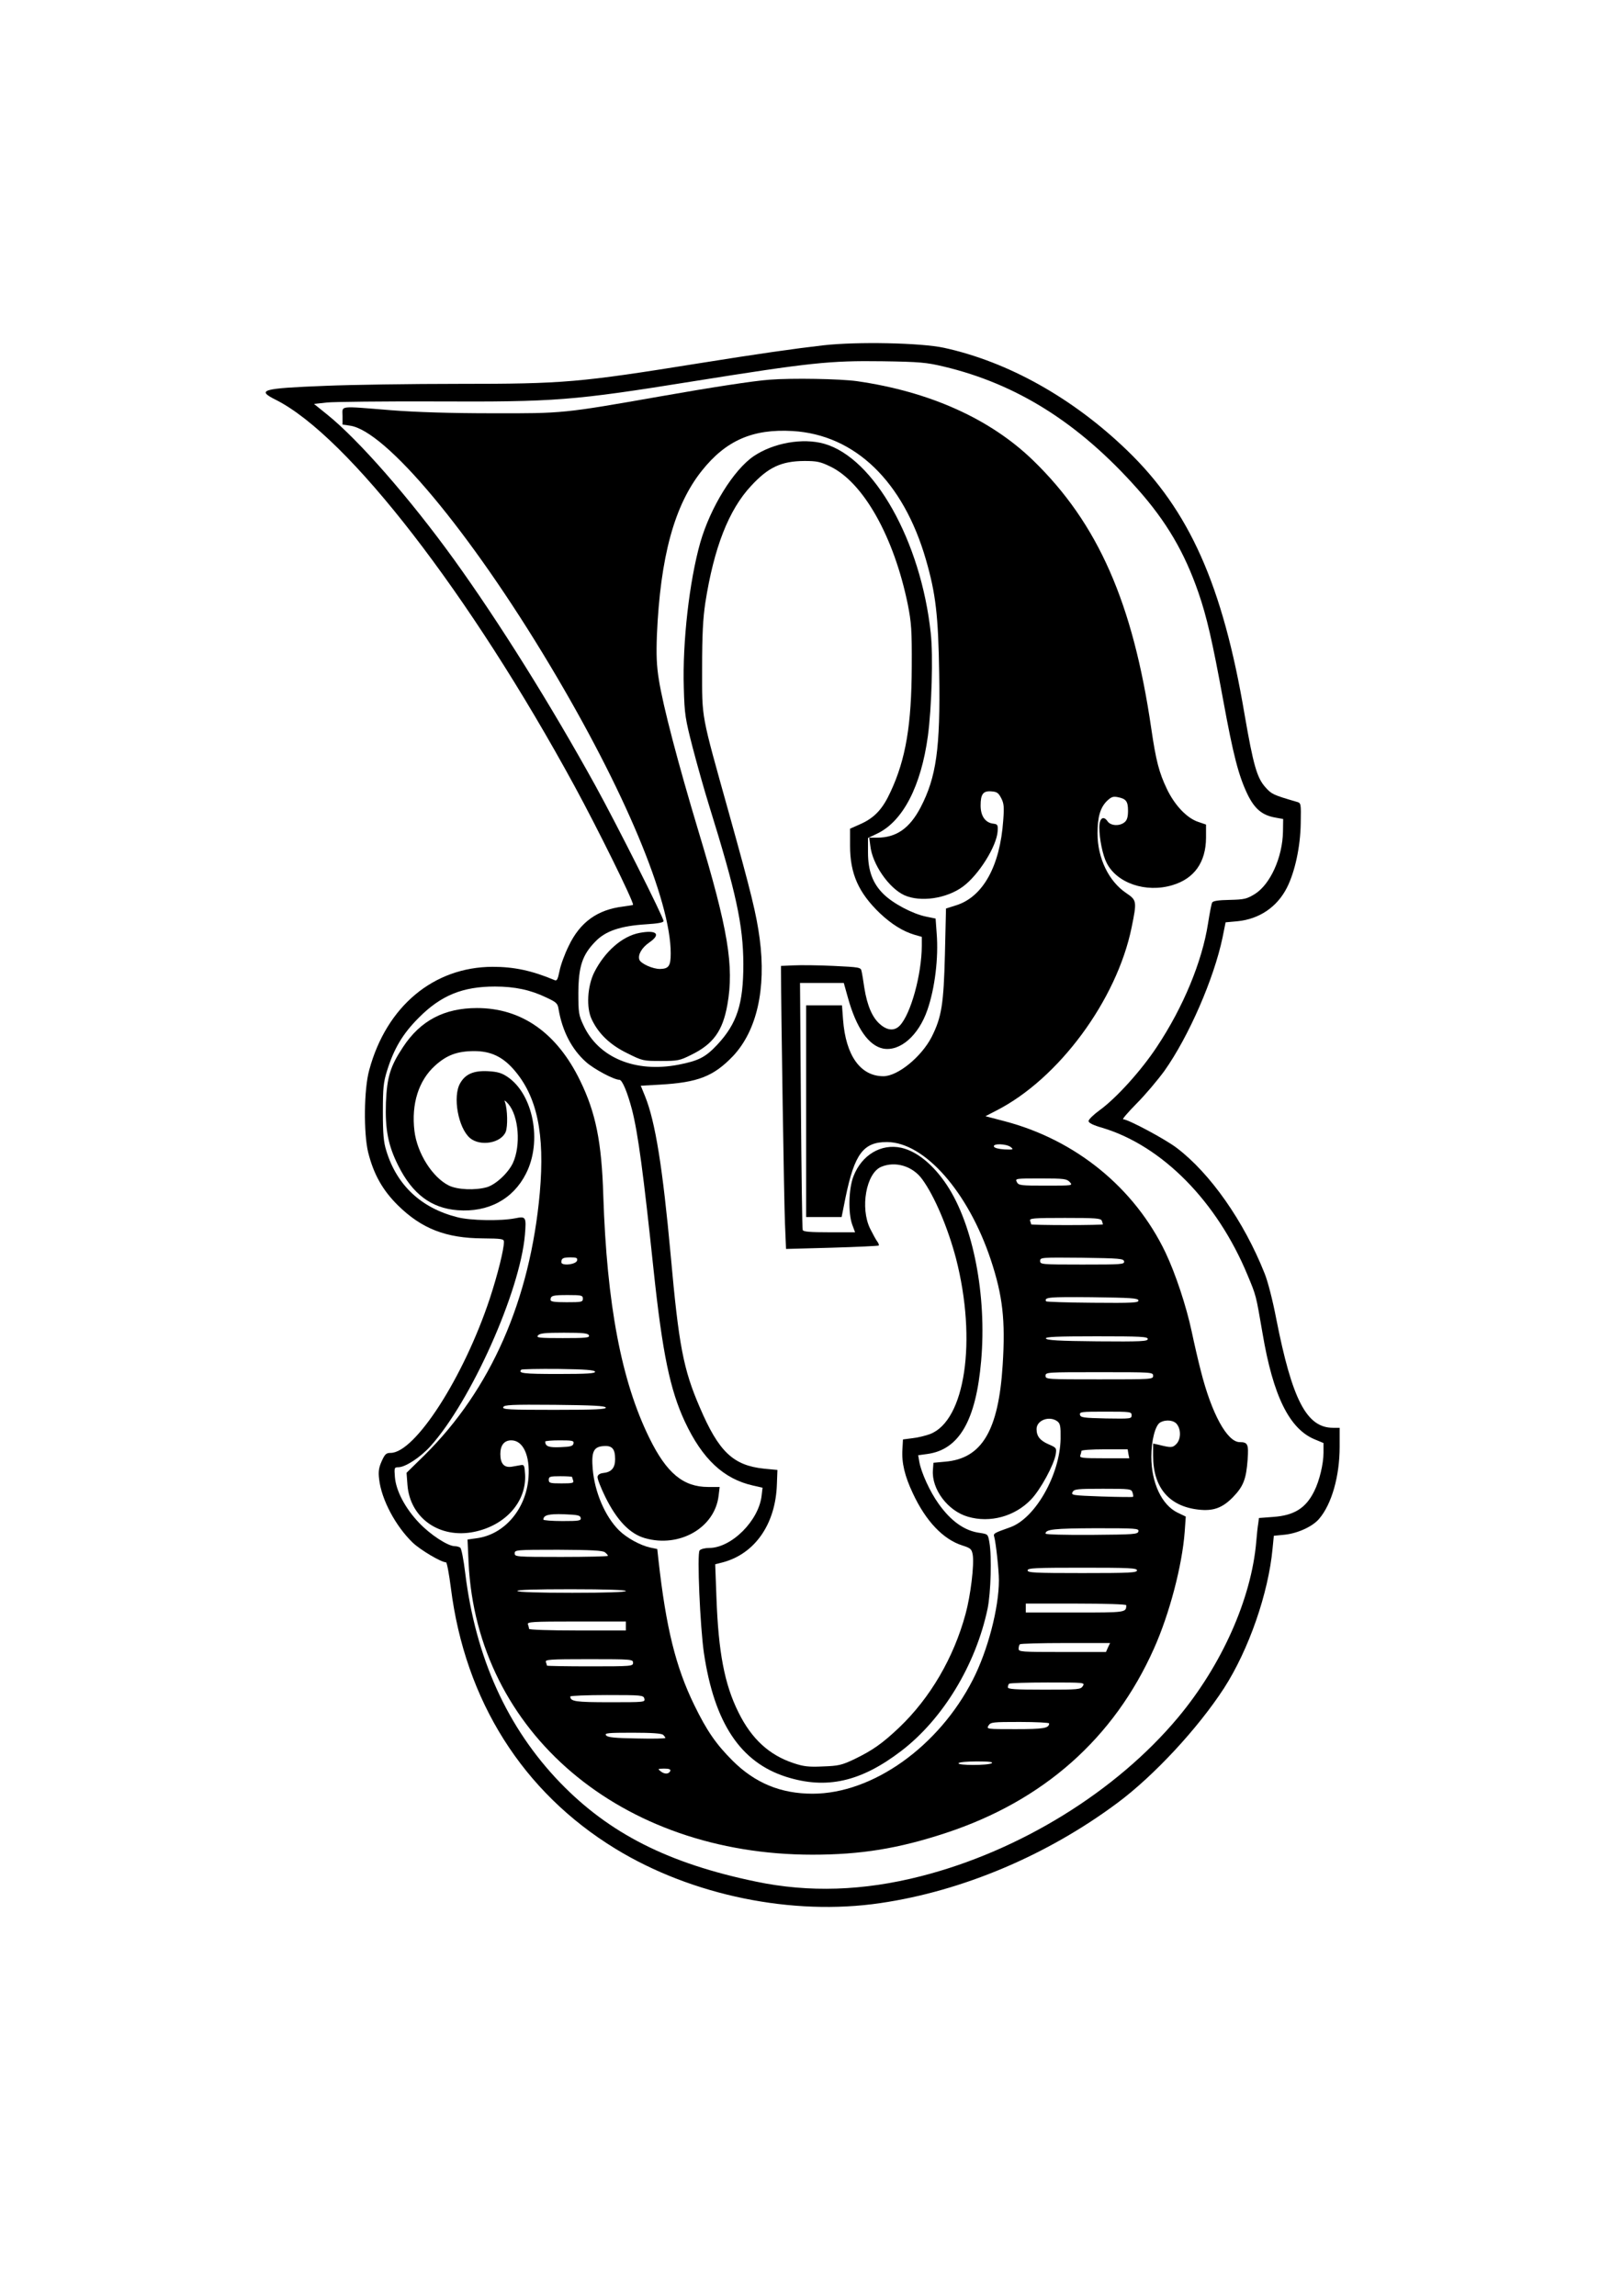
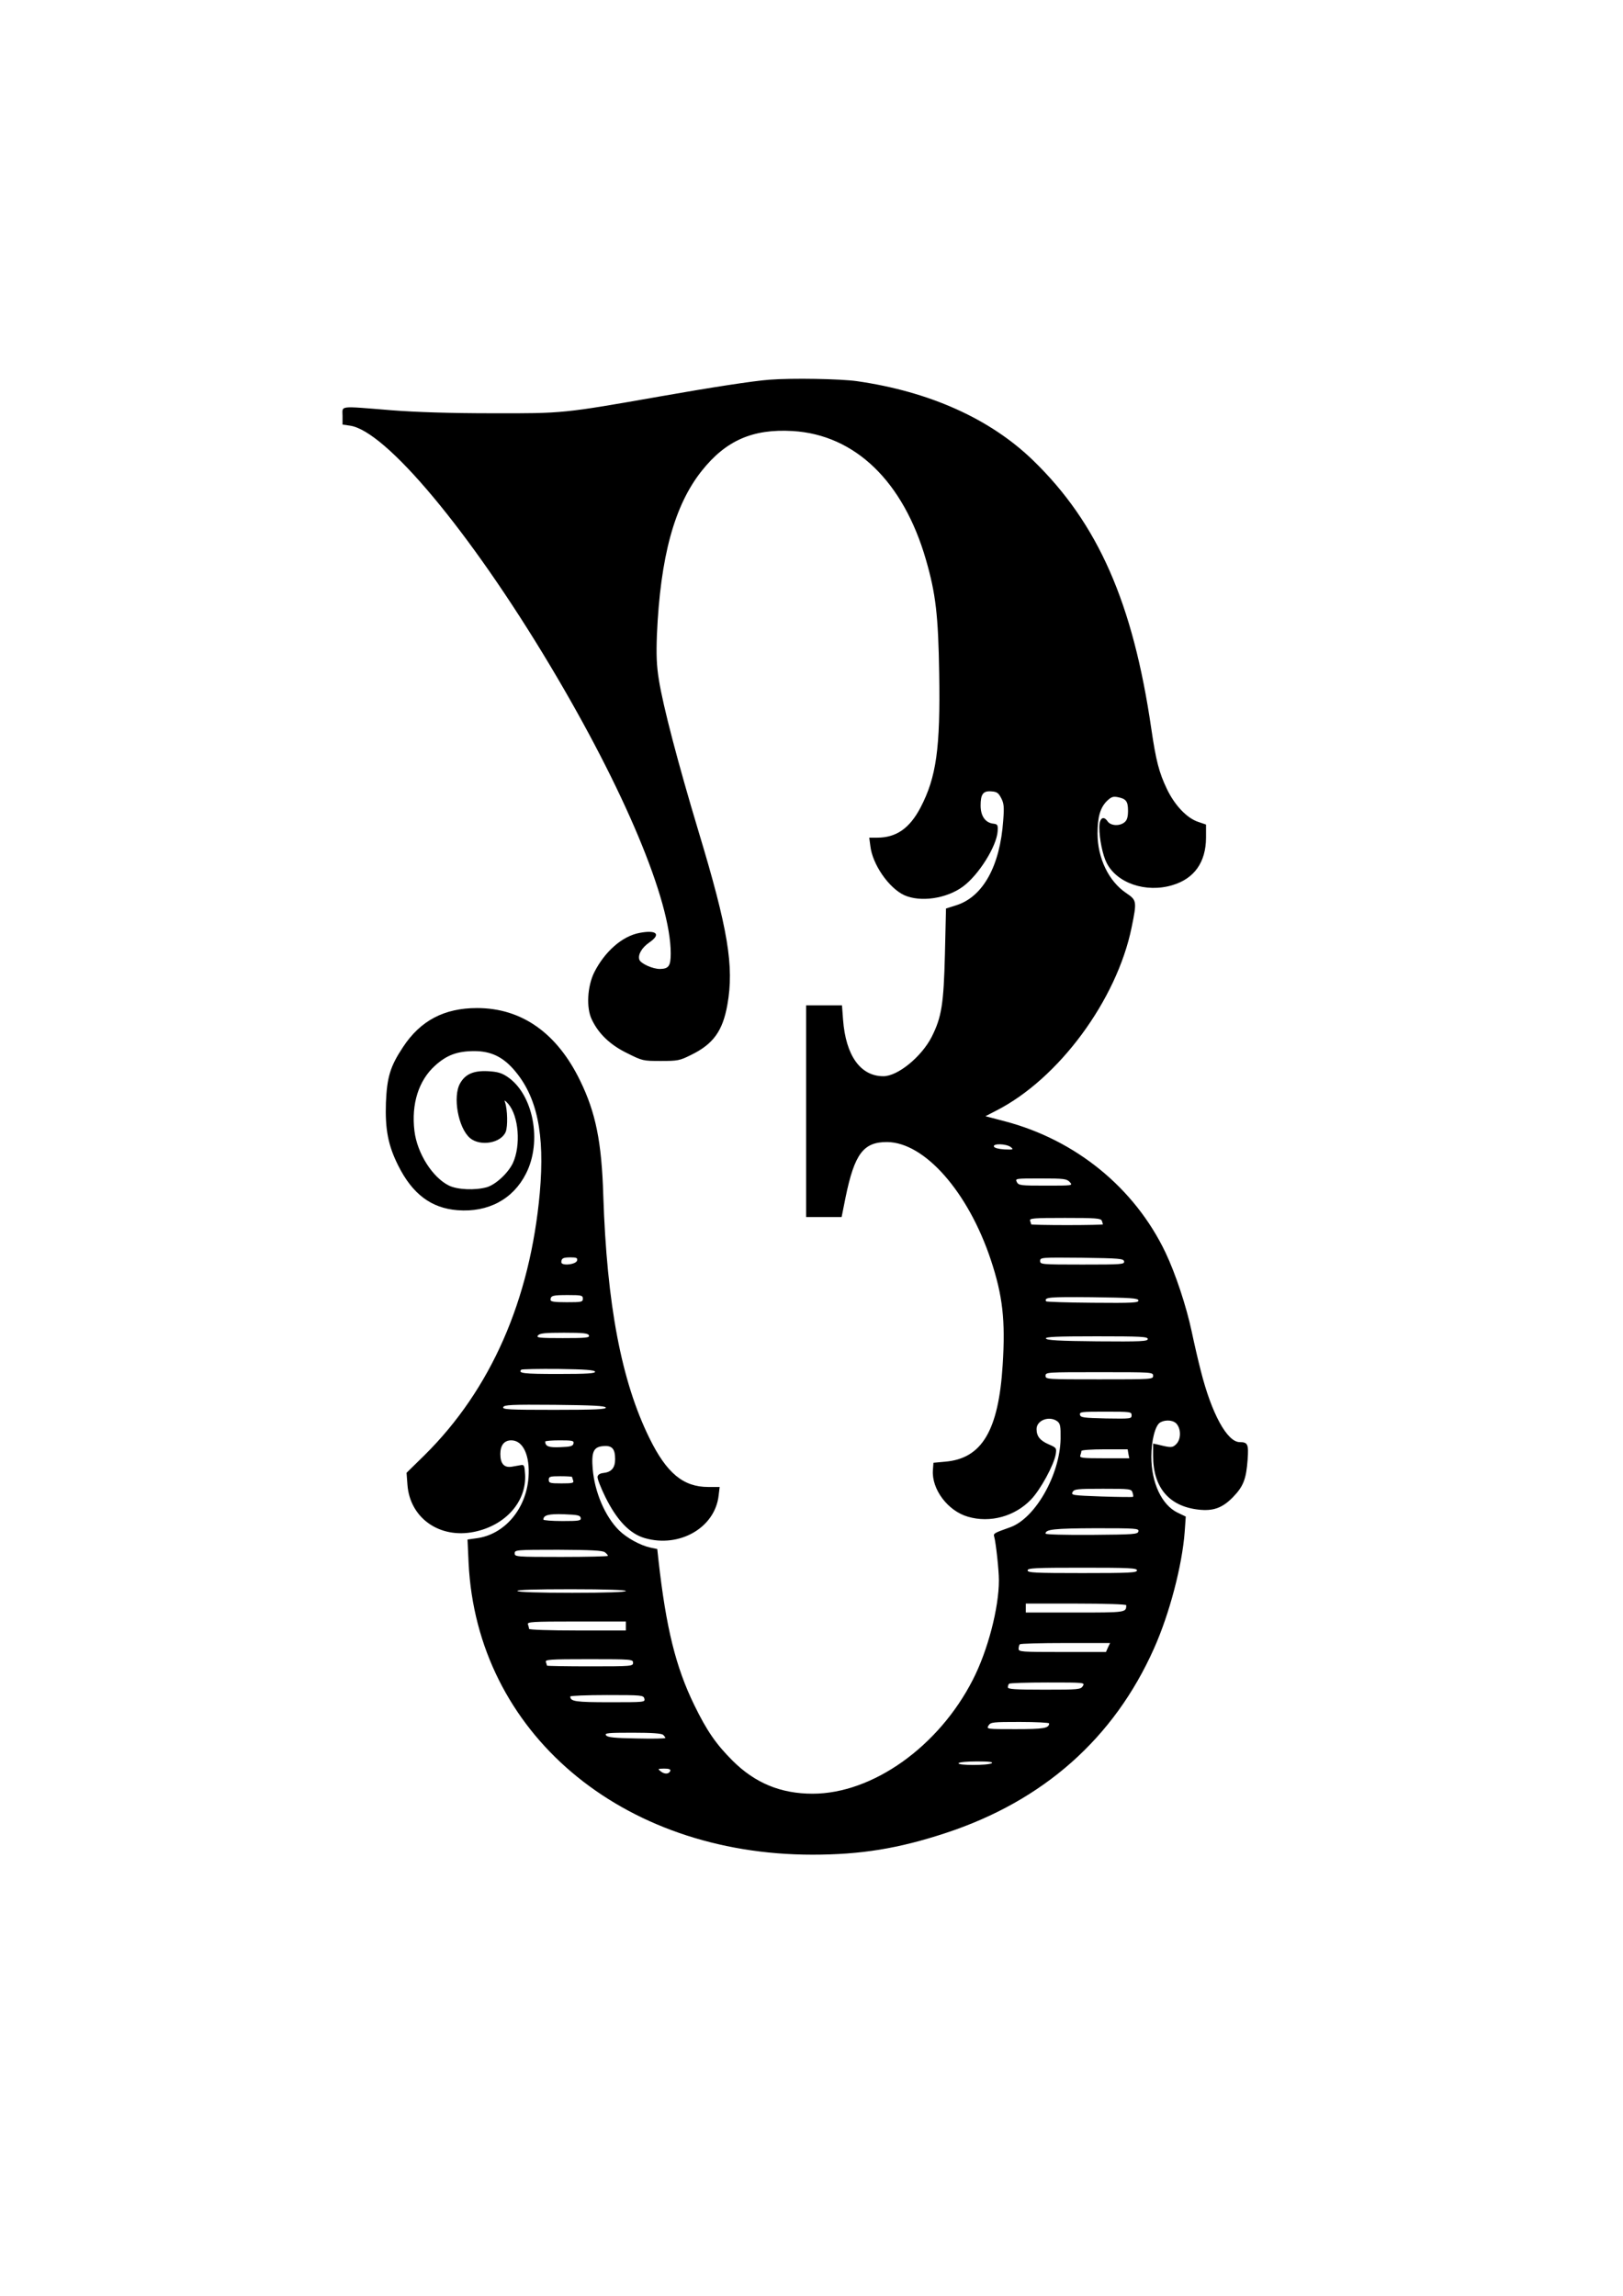
<svg xmlns="http://www.w3.org/2000/svg" version="1.0" width="905pt" height="1280pt" viewBox="0 0 905 1280" preserveAspectRatio="xMidYMid meet">
  <g transform="translate(0,1280) scale(0.1,-0.1)" fill="#000000" stroke="none">
-     <path d="M4592 10875 c-165 -19 -361 -47 -692 -100 -673 -108 -755 -115 -1342 -115 -266 0 -600 -5 -743 -11 -356 -14 -387 -23 -277 -78 403 -203 1083 -1083 1666 -2154 130 -239 326 -636 326 -661 0 -2 -25 -6 -55 -10 -143 -17 -241 -87 -304 -220 -22 -44 -45 -107 -51 -139 -10 -49 -15 -57 -28 -51 -126 53 -226 74 -345 74 -329 -1 -592 -220 -688 -575 -30 -107 -32 -353 -6 -460 31 -123 81 -211 166 -295 132 -130 268 -183 473 -184 106 -1 118 -3 118 -19 0 -43 -35 -183 -79 -317 -146 -440 -417 -860 -553 -860 -25 0 -32 -7 -50 -47 -16 -36 -19 -58 -14 -99 13 -115 92 -262 187 -354 43 -41 159 -110 186 -110 5 0 17 -64 27 -142 79 -629 401 -1139 918 -1455 427 -261 986 -375 1476 -303 459 67 931 267 1322 558 206 153 450 417 595 640 138 214 248 530 271 779 l7 71 61 6 c74 8 156 46 192 89 70 82 114 238 114 401 l0 106 -37 0 c-147 0 -228 156 -317 610 -19 99 -47 209 -65 252 -115 289 -302 556 -489 698 -64 49 -272 160 -299 160 -7 0 27 39 75 88 48 48 117 130 155 182 136 192 276 514 324 743 l17 85 66 6 c122 12 221 79 276 187 45 89 75 229 77 358 2 114 2 114 -23 121 -130 38 -139 42 -173 80 -48 53 -68 123 -117 406 -122 723 -308 1139 -656 1474 -303 292 -663 493 -1020 571 -129 28 -485 35 -672 14z m668 -118 c410 -97 757 -316 1082 -682 162 -182 263 -354 341 -580 46 -134 77 -267 137 -595 57 -311 86 -423 136 -528 40 -82 82 -117 155 -130 l44 -8 -1 -71 c-3 -144 -71 -294 -158 -348 -45 -27 -58 -30 -140 -32 -63 -1 -93 -6 -97 -15 -4 -7 -14 -60 -23 -117 -33 -212 -138 -466 -285 -687 -87 -132 -226 -286 -320 -354 -33 -24 -61 -51 -61 -60 0 -10 25 -23 78 -38 334 -101 639 -411 809 -822 48 -115 46 -108 83 -323 59 -350 150 -534 292 -592 l48 -20 0 -54 c0 -62 -23 -158 -52 -215 -47 -95 -113 -135 -229 -143 l-79 -6 -4 -31 c-3 -17 -8 -62 -11 -101 -27 -317 -192 -688 -436 -980 -345 -413 -884 -745 -1434 -885 -320 -82 -625 -92 -920 -30 -488 101 -817 268 -1091 551 -296 307 -472 697 -530 1170 -9 74 -21 137 -28 141 -6 4 -19 8 -30 8 -39 0 -138 65 -200 131 -77 81 -128 178 -134 255 -4 51 -3 54 19 54 39 0 123 55 179 117 227 252 500 864 527 1179 8 100 6 104 -54 92 -80 -16 -251 -13 -323 6 -202 51 -338 179 -396 371 -15 47 -19 94 -19 215 0 135 3 165 23 230 39 125 88 207 177 296 124 125 245 174 425 174 111 0 199 -19 286 -61 58 -27 64 -33 69 -67 21 -121 73 -222 153 -293 45 -40 156 -99 186 -99 16 0 45 -71 70 -166 34 -132 64 -359 121 -899 49 -459 91 -663 174 -841 98 -209 216 -319 380 -356 l53 -12 -5 -43 c-15 -140 -168 -293 -293 -293 -23 0 -47 -6 -53 -14 -15 -17 3 -426 24 -571 58 -391 204 -610 459 -691 224 -71 416 -28 641 144 232 177 416 480 482 794 18 89 24 290 10 369 -8 46 -8 46 -53 53 -85 11 -161 65 -230 162 -49 68 -97 174 -108 235 l-6 36 51 7 c177 24 271 186 300 519 32 364 -44 758 -191 980 -75 113 -166 188 -254 208 -113 25 -221 -40 -267 -159 -27 -70 -30 -205 -7 -269 l16 -43 -144 0 c-107 0 -146 3 -148 13 -3 6 -7 319 -10 695 l-5 682 122 0 122 0 23 -82 c47 -170 116 -268 197 -284 94 -17 197 73 246 215 42 120 63 292 52 427 l-6 83 -54 11 c-76 16 -185 74 -237 126 -60 59 -86 130 -86 233 l0 79 54 26 c141 69 242 263 280 543 21 156 30 448 16 573 -55 514 -316 977 -594 1056 -120 34 -283 5 -393 -69 -112 -76 -241 -284 -298 -481 -61 -215 -100 -555 -92 -811 4 -149 8 -172 50 -335 25 -96 66 -241 91 -321 151 -486 190 -665 191 -884 0 -222 -35 -331 -146 -450 -66 -70 -104 -89 -217 -111 -240 -46 -445 40 -528 219 -27 57 -29 71 -29 182 1 147 22 211 94 285 57 60 141 88 284 97 66 4 97 10 97 18 0 21 -260 537 -380 755 -249 451 -536 910 -788 1260 -247 342 -533 669 -709 810 l-72 58 72 8 c40 4 313 7 607 6 667 -3 762 4 1440 113 646 103 756 115 1050 111 209 -3 247 -7 340 -29z m-632 -557 c186 -88 357 -393 434 -770 20 -102 23 -142 22 -345 -1 -325 -33 -517 -118 -699 -44 -96 -88 -143 -163 -178 l-63 -28 0 -95 c0 -156 47 -262 167 -377 65 -61 128 -100 191 -119 l42 -12 0 -51 c-1 -160 -61 -378 -122 -443 -30 -32 -70 -29 -111 7 -43 37 -71 103 -87 200 -6 41 -13 85 -16 96 -4 21 -11 22 -156 29 -84 4 -184 5 -223 3 l-70 -3 0 -30 c0 -199 17 -1295 22 -1404 l6 -144 256 7 c141 4 258 10 261 12 2 3 -1 13 -8 22 -7 9 -25 42 -40 72 -57 116 -22 310 62 345 79 33 175 4 228 -69 69 -94 144 -272 189 -443 117 -456 51 -903 -145 -978 -24 -9 -68 -20 -97 -23 l-54 -7 -3 -55 c-5 -75 13 -150 58 -245 72 -155 169 -257 276 -291 47 -15 52 -20 58 -52 9 -56 -12 -228 -40 -330 -66 -244 -197 -468 -370 -633 -96 -91 -150 -128 -251 -177 -70 -33 -88 -37 -174 -40 -80 -4 -109 0 -163 18 -137 45 -236 136 -309 285 -77 155 -111 333 -122 637 l-7 187 43 11 c179 48 294 214 301 435 l3 80 -74 7 c-173 18 -253 94 -359 342 -92 213 -117 345 -162 846 -45 492 -86 747 -143 888 l-24 59 106 6 c213 12 300 46 409 160 132 141 185 374 148 654 -18 135 -46 251 -172 702 -157 563 -149 517 -149 806 0 189 5 278 18 365 48 306 130 517 255 651 96 104 168 138 297 139 69 0 89 -4 143 -30z" />
    <path d="M4290 10683 c-86 -6 -326 -43 -609 -93 -540 -95 -542 -95 -936 -94 -229 0 -424 6 -564 17 -298 24 -271 27 -271 -32 l0 -48 41 -6 c199 -27 670 -591 1116 -1337 414 -692 673 -1310 673 -1605 0 -70 -11 -86 -59 -87 -40 -1 -109 30 -116 52 -9 28 14 67 56 96 67 46 40 71 -55 53 -96 -18 -193 -103 -252 -219 -39 -78 -46 -199 -14 -264 38 -80 103 -142 198 -188 84 -42 88 -43 186 -43 95 0 106 2 170 34 123 60 176 133 202 280 38 214 4 420 -161 966 -114 379 -198 699 -221 845 -13 80 -15 139 -11 250 19 435 97 723 250 915 135 170 285 235 507 222 348 -21 617 -281 743 -717 55 -190 69 -312 74 -635 7 -418 -16 -578 -104 -747 -61 -116 -135 -168 -242 -168 l-44 0 6 -45 c11 -103 103 -236 190 -276 90 -40 235 -19 326 48 88 64 189 226 194 309 2 35 0 39 -24 42 -45 5 -71 43 -71 101 0 64 14 83 61 79 30 -2 39 -9 54 -38 15 -29 17 -49 11 -125 -18 -254 -113 -425 -262 -472 l-57 -18 -6 -255 c-7 -277 -18 -350 -74 -461 -57 -111 -189 -219 -269 -219 -128 0 -210 115 -225 315 l-6 80 -100 0 -100 0 0 -590 0 -590 99 0 99 0 22 110 c50 243 100 309 232 308 209 -2 452 -278 578 -657 66 -199 82 -336 66 -586 -23 -366 -116 -522 -321 -539 l-65 -6 -3 -41 c-8 -106 83 -228 196 -260 123 -36 261 2 351 96 53 55 128 193 138 253 5 34 4 36 -40 55 -48 21 -67 45 -67 85 0 49 71 76 116 43 16 -13 19 -26 18 -98 -4 -201 -142 -444 -282 -493 -90 -32 -94 -34 -88 -53 9 -31 26 -185 26 -242 0 -155 -62 -392 -145 -554 -190 -373 -559 -636 -894 -636 -177 0 -321 59 -447 185 -91 91 -143 166 -213 310 -103 211 -157 430 -199 805 l-7 64 -38 8 c-56 12 -133 54 -176 97 -78 78 -135 213 -146 341 -8 97 5 124 60 128 48 4 65 -15 65 -73 0 -48 -20 -72 -65 -77 -19 -2 -31 -9 -33 -21 -2 -10 18 -61 44 -114 64 -129 136 -204 219 -228 193 -56 391 57 412 236 l6 49 -64 0 c-139 0 -232 77 -328 273 -156 317 -237 743 -257 1352 -9 298 -42 462 -129 640 -129 266 -326 405 -575 405 -183 0 -316 -70 -413 -218 -71 -107 -89 -167 -95 -309 -5 -149 12 -239 69 -352 79 -158 184 -237 331 -248 170 -13 309 61 381 204 92 180 40 444 -104 540 -33 22 -56 28 -108 31 -80 4 -126 -16 -155 -67 -43 -74 -11 -250 55 -306 58 -48 173 -28 199 35 12 30 10 125 -4 165 -6 14 0 11 18 -9 59 -69 71 -232 26 -330 -27 -57 -97 -121 -146 -135 -65 -18 -162 -14 -210 9 -92 45 -178 180 -193 305 -18 150 23 281 115 364 65 59 124 81 219 81 91 0 157 -31 220 -103 130 -149 174 -357 145 -687 -54 -598 -273 -1097 -643 -1463 l-100 -98 5 -67 c14 -186 180 -302 373 -262 174 36 291 168 283 319 -3 50 -5 56 -23 53 -11 -2 -34 -6 -51 -9 -43 -7 -64 17 -64 71 0 49 22 76 61 76 66 0 105 -85 96 -207 -13 -177 -135 -319 -290 -339 l-50 -7 6 -131 c46 -944 850 -1626 1917 -1626 270 0 480 34 744 121 544 179 938 528 1161 1029 86 192 157 462 171 650 l6 85 -46 22 c-88 43 -146 166 -146 312 0 90 22 176 50 191 33 18 78 12 94 -12 23 -32 20 -84 -5 -109 -21 -21 -29 -21 -101 -3 l-28 6 0 -69 c0 -175 88 -280 251 -299 84 -10 135 9 194 69 58 60 74 100 82 210 6 85 1 97 -44 97 -70 0 -157 159 -217 397 -14 54 -37 153 -51 220 -30 141 -90 322 -146 440 -172 360 -500 628 -897 732 l-107 28 60 31 c348 177 672 616 755 1021 30 147 29 152 -30 192 -98 66 -160 195 -160 332 0 92 15 143 51 180 25 24 35 28 61 23 47 -9 58 -23 58 -76 0 -33 -5 -52 -18 -63 -27 -24 -78 -22 -96 4 -23 34 -46 18 -46 -34 0 -63 19 -156 41 -198 57 -113 219 -168 366 -124 122 36 187 127 188 264 l0 74 -44 15 c-63 21 -131 93 -174 183 -44 92 -61 158 -87 335 -102 702 -297 1146 -659 1497 -239 232 -578 384 -983 442 -94 13 -360 18 -488 8z m1346 -4278 c17 -14 15 -15 -35 -13 -33 2 -56 8 -59 16 -6 18 69 16 94 -3z m329 -195 c18 -20 17 -20 -133 -20 -141 0 -152 1 -162 20 -10 20 -8 20 133 20 131 0 145 -2 162 -20z m179 -216 c3 -9 6 -18 6 -20 0 -2 -90 -4 -200 -4 -110 0 -200 2 -200 4 0 2 -3 11 -6 20 -5 14 16 16 194 16 173 0 201 -2 206 -16z m-2926 -221 c-4 -23 -88 -32 -88 -10 0 22 10 27 52 27 32 0 39 -3 36 -17z m3050 -5 c3 -17 -13 -18 -232 -18 -230 0 -236 1 -236 20 0 20 5 20 232 18 212 -3 233 -5 236 -20z m-3018 -208 c0 -19 -7 -20 -90 -20 -68 0 -90 3 -90 13 0 24 12 27 97 27 76 0 83 -2 83 -20z m3098 -10 c2 -13 -31 -15 -255 -13 -142 1 -259 5 -260 8 -11 23 13 25 254 23 220 -3 258 -5 261 -18z m-3064 -195 c5 -13 -16 -15 -146 -15 -133 0 -149 2 -138 15 10 12 39 15 145 15 109 0 134 -3 139 -15z m3116 -20 c0 -13 -36 -15 -282 -13 -214 2 -282 6 -286 16 -3 9 58 12 282 12 249 0 286 -2 286 -15z m-3082 -182 c3 -10 -43 -13 -207 -13 -193 0 -224 4 -204 24 4 3 97 5 207 4 149 -2 200 -6 204 -15z m3112 -23 c0 -20 -7 -20 -300 -20 -293 0 -300 0 -300 20 0 20 7 20 300 20 293 0 300 0 300 -20z m-3052 -177 c3 -10 -59 -13 -287 -13 -255 0 -290 2 -285 15 5 13 44 15 287 13 213 -2 281 -6 285 -15z m2932 -43 c0 -20 -5 -20 -142 -18 -127 3 -143 5 -146 21 -3 16 9 17 142 17 140 0 146 -1 146 -20z m-3112 -157 c-3 -15 -16 -19 -72 -21 -66 -3 -85 4 -86 31 0 4 36 7 81 7 71 0 80 -2 77 -17z m3094 -58 l5 -25 -139 0 c-124 0 -139 2 -134 16 3 9 6 20 6 25 0 5 57 9 129 9 l129 0 4 -25z m-3102 -129 c0 -2 3 -11 6 -20 5 -14 -4 -16 -65 -16 -64 0 -71 2 -71 20 0 18 7 20 65 20 36 0 65 -2 65 -4z m3125 -87 c4 -11 5 -22 3 -24 -2 -2 -81 -1 -175 2 -163 6 -172 7 -162 25 9 16 24 18 169 18 152 0 159 -1 165 -21z m-3077 -141 c3 -16 -7 -18 -102 -18 -58 0 -106 4 -106 8 0 25 29 33 115 30 76 -3 90 -6 93 -20z m3110 -75 c-3 -17 -24 -18 -261 -20 -148 -1 -257 2 -257 7 0 24 48 29 278 30 227 0 243 -1 240 -17z m-2975 -117 c9 -7 17 -16 17 -20 0 -3 -117 -6 -260 -6 -253 0 -260 1 -260 20 0 19 7 20 243 20 185 -1 246 -4 260 -14z m2967 -101 c0 -13 -41 -15 -305 -15 -264 0 -305 2 -305 15 0 13 41 15 305 15 264 0 305 -2 305 -15z m-2850 -115 c0 -6 -106 -10 -299 -10 -189 0 -302 4 -306 10 -4 7 98 10 299 10 197 0 306 -4 306 -10z m2790 -79 c0 -41 0 -41 -286 -41 l-274 0 0 25 0 25 280 0 c163 0 280 -4 280 -9z m-2790 -116 l0 -25 -270 0 c-157 0 -270 4 -270 9 0 5 -3 16 -6 25 -6 14 22 16 270 16 l276 0 0 -25z m2688 -120 l-11 -25 -244 0 c-229 0 -243 1 -243 18 0 10 3 22 7 25 3 4 118 7 254 7 l249 0 -12 -25z m-2648 -85 c0 -19 -7 -20 -240 -20 -132 0 -240 2 -240 4 0 2 -3 11 -6 20 -6 14 20 16 240 16 239 0 246 -1 246 -20z m2508 -130 c-12 -19 -24 -20 -215 -20 -163 0 -203 3 -203 13 0 8 3 17 7 20 3 4 100 7 215 7 206 0 208 0 196 -20z m-2445 -70 c5 -20 0 -20 -192 -20 -191 0 -221 4 -221 32 0 4 92 8 204 8 195 0 204 -1 209 -20z m2257 -138 c0 -27 -30 -32 -187 -32 -161 0 -163 0 -151 20 12 19 24 20 175 20 90 0 163 -4 163 -8z m-2152 -64 c7 -7 12 -14 12 -17 0 -4 -72 -5 -159 -3 -124 2 -162 6 -171 17 -11 13 9 15 147 15 110 0 163 -4 171 -12z m1832 -158 c-20 -13 -193 -13 -185 0 3 6 49 10 103 10 66 0 92 -3 82 -10z m-1792 -42 c-7 -19 -31 -21 -53 -4 -19 15 -18 15 18 16 27 0 37 -4 35 -12z" />
  </g>
</svg>